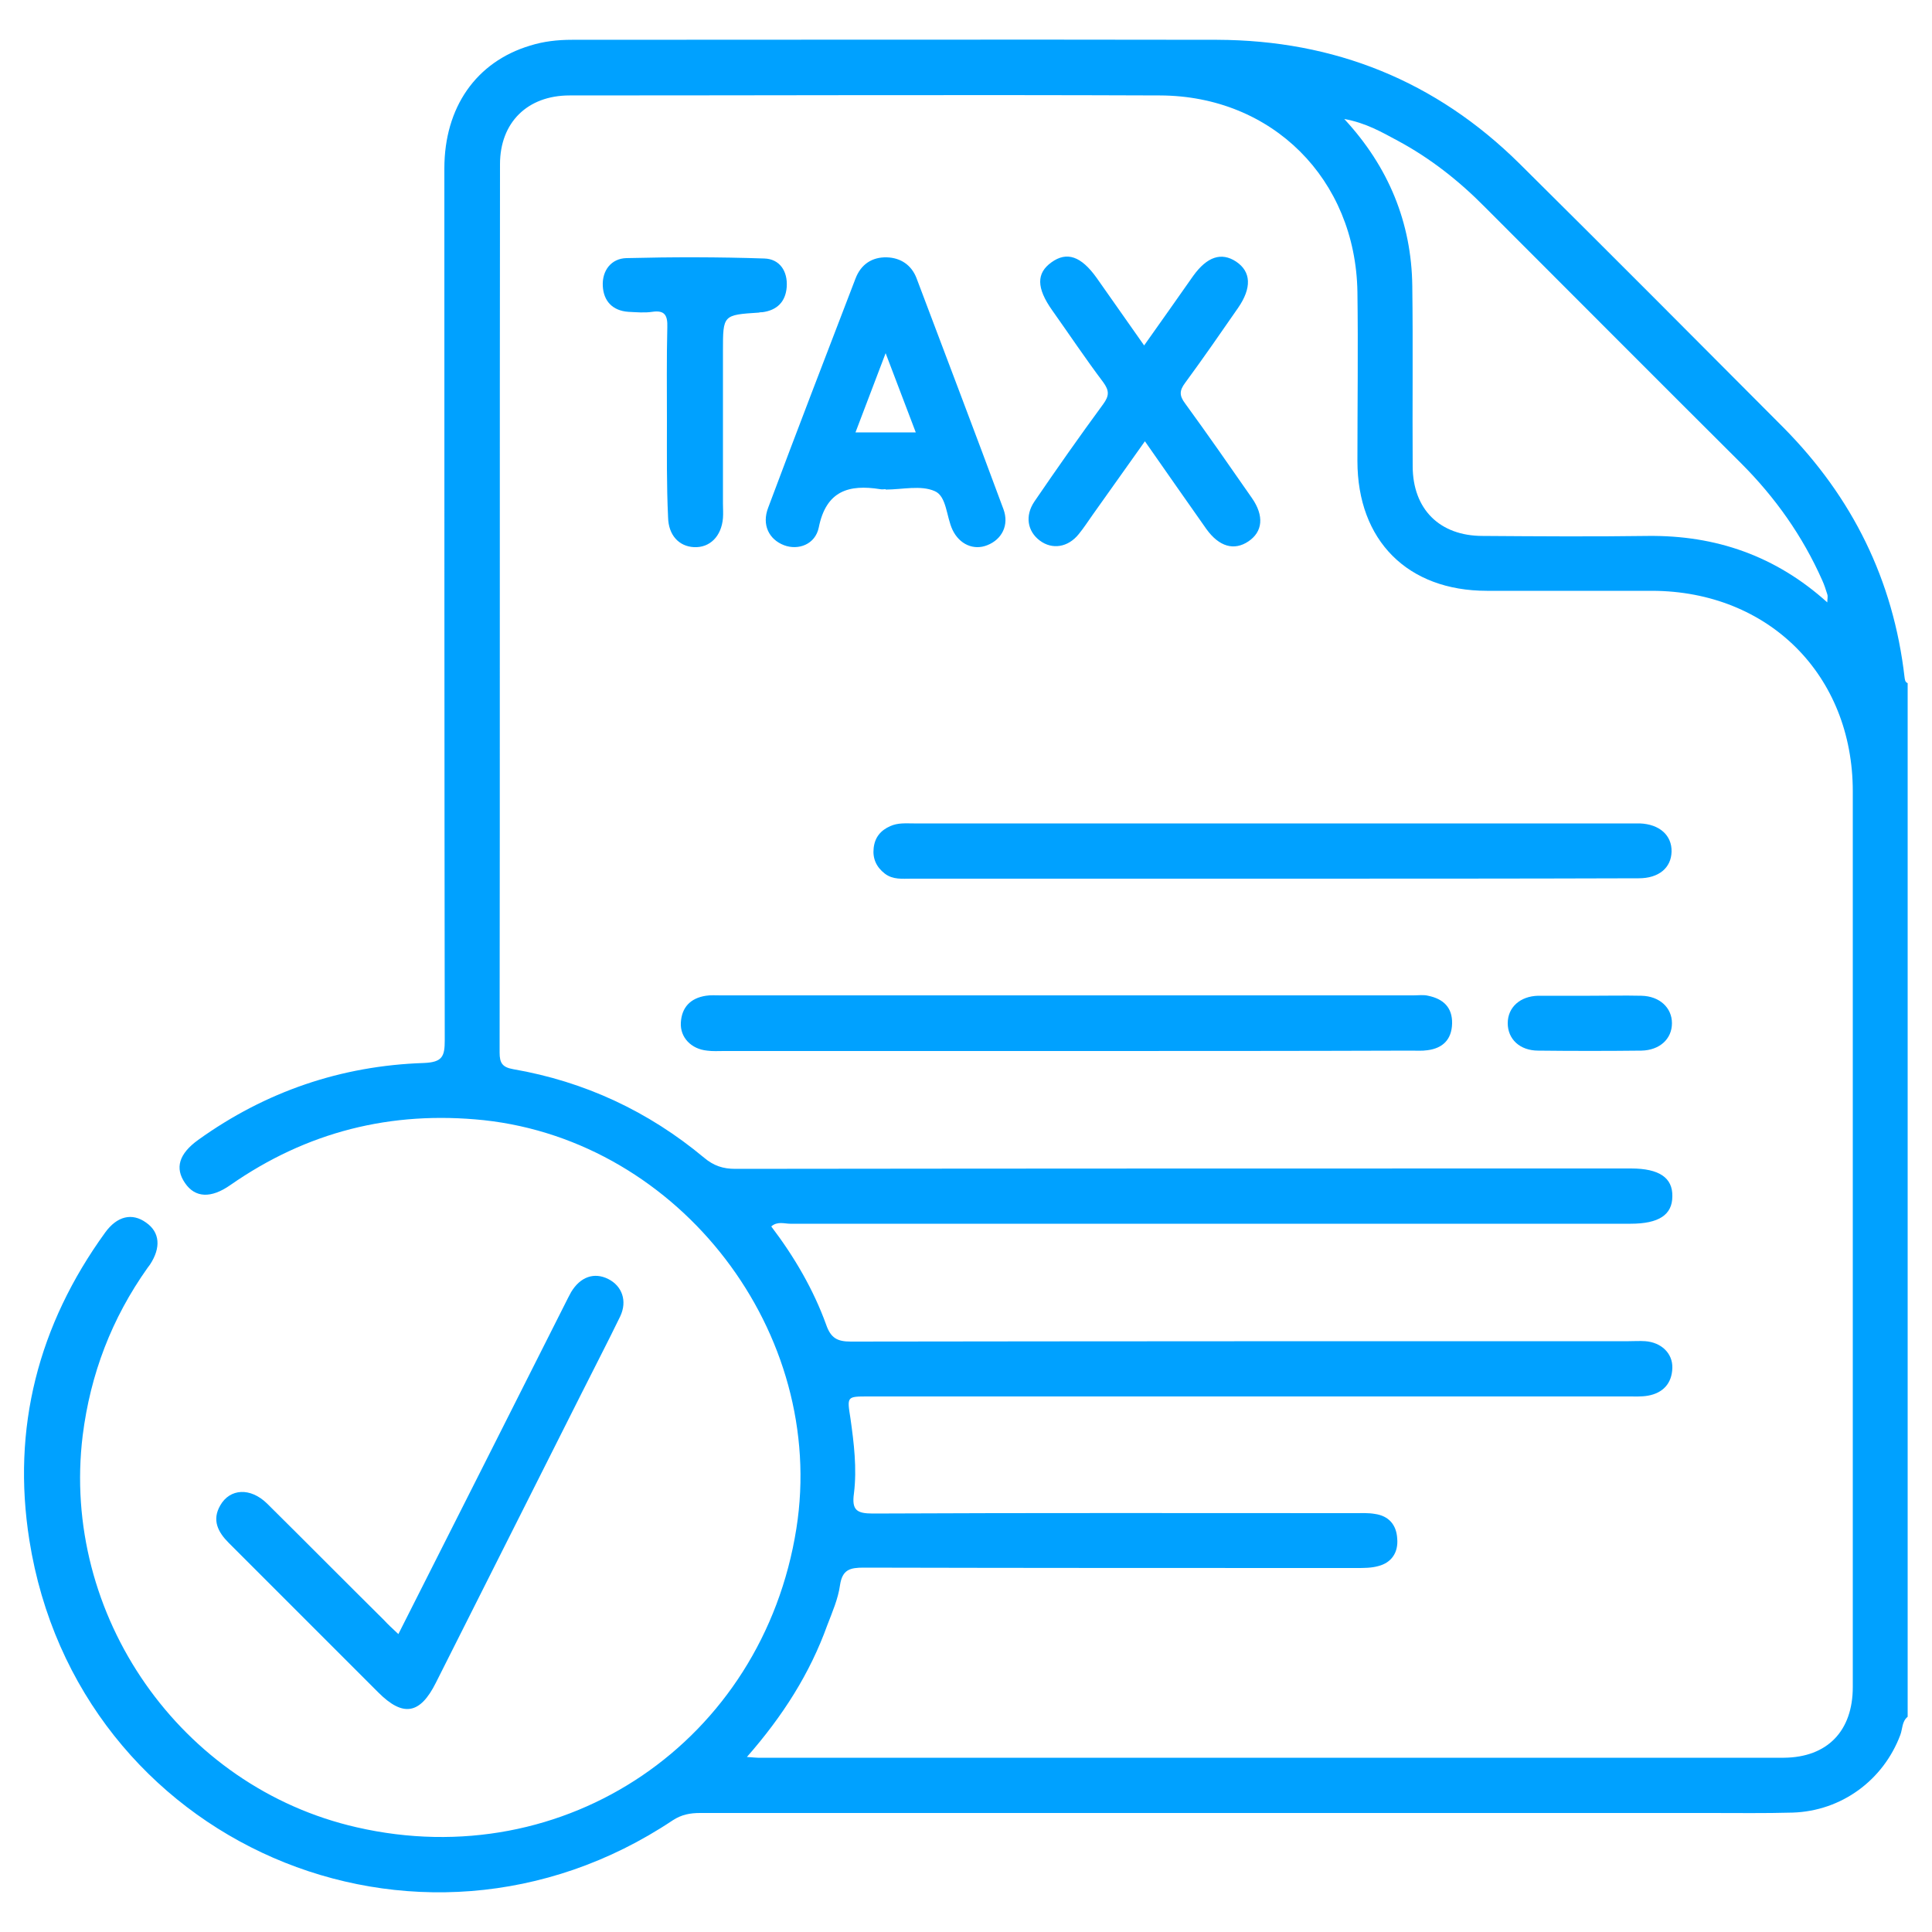
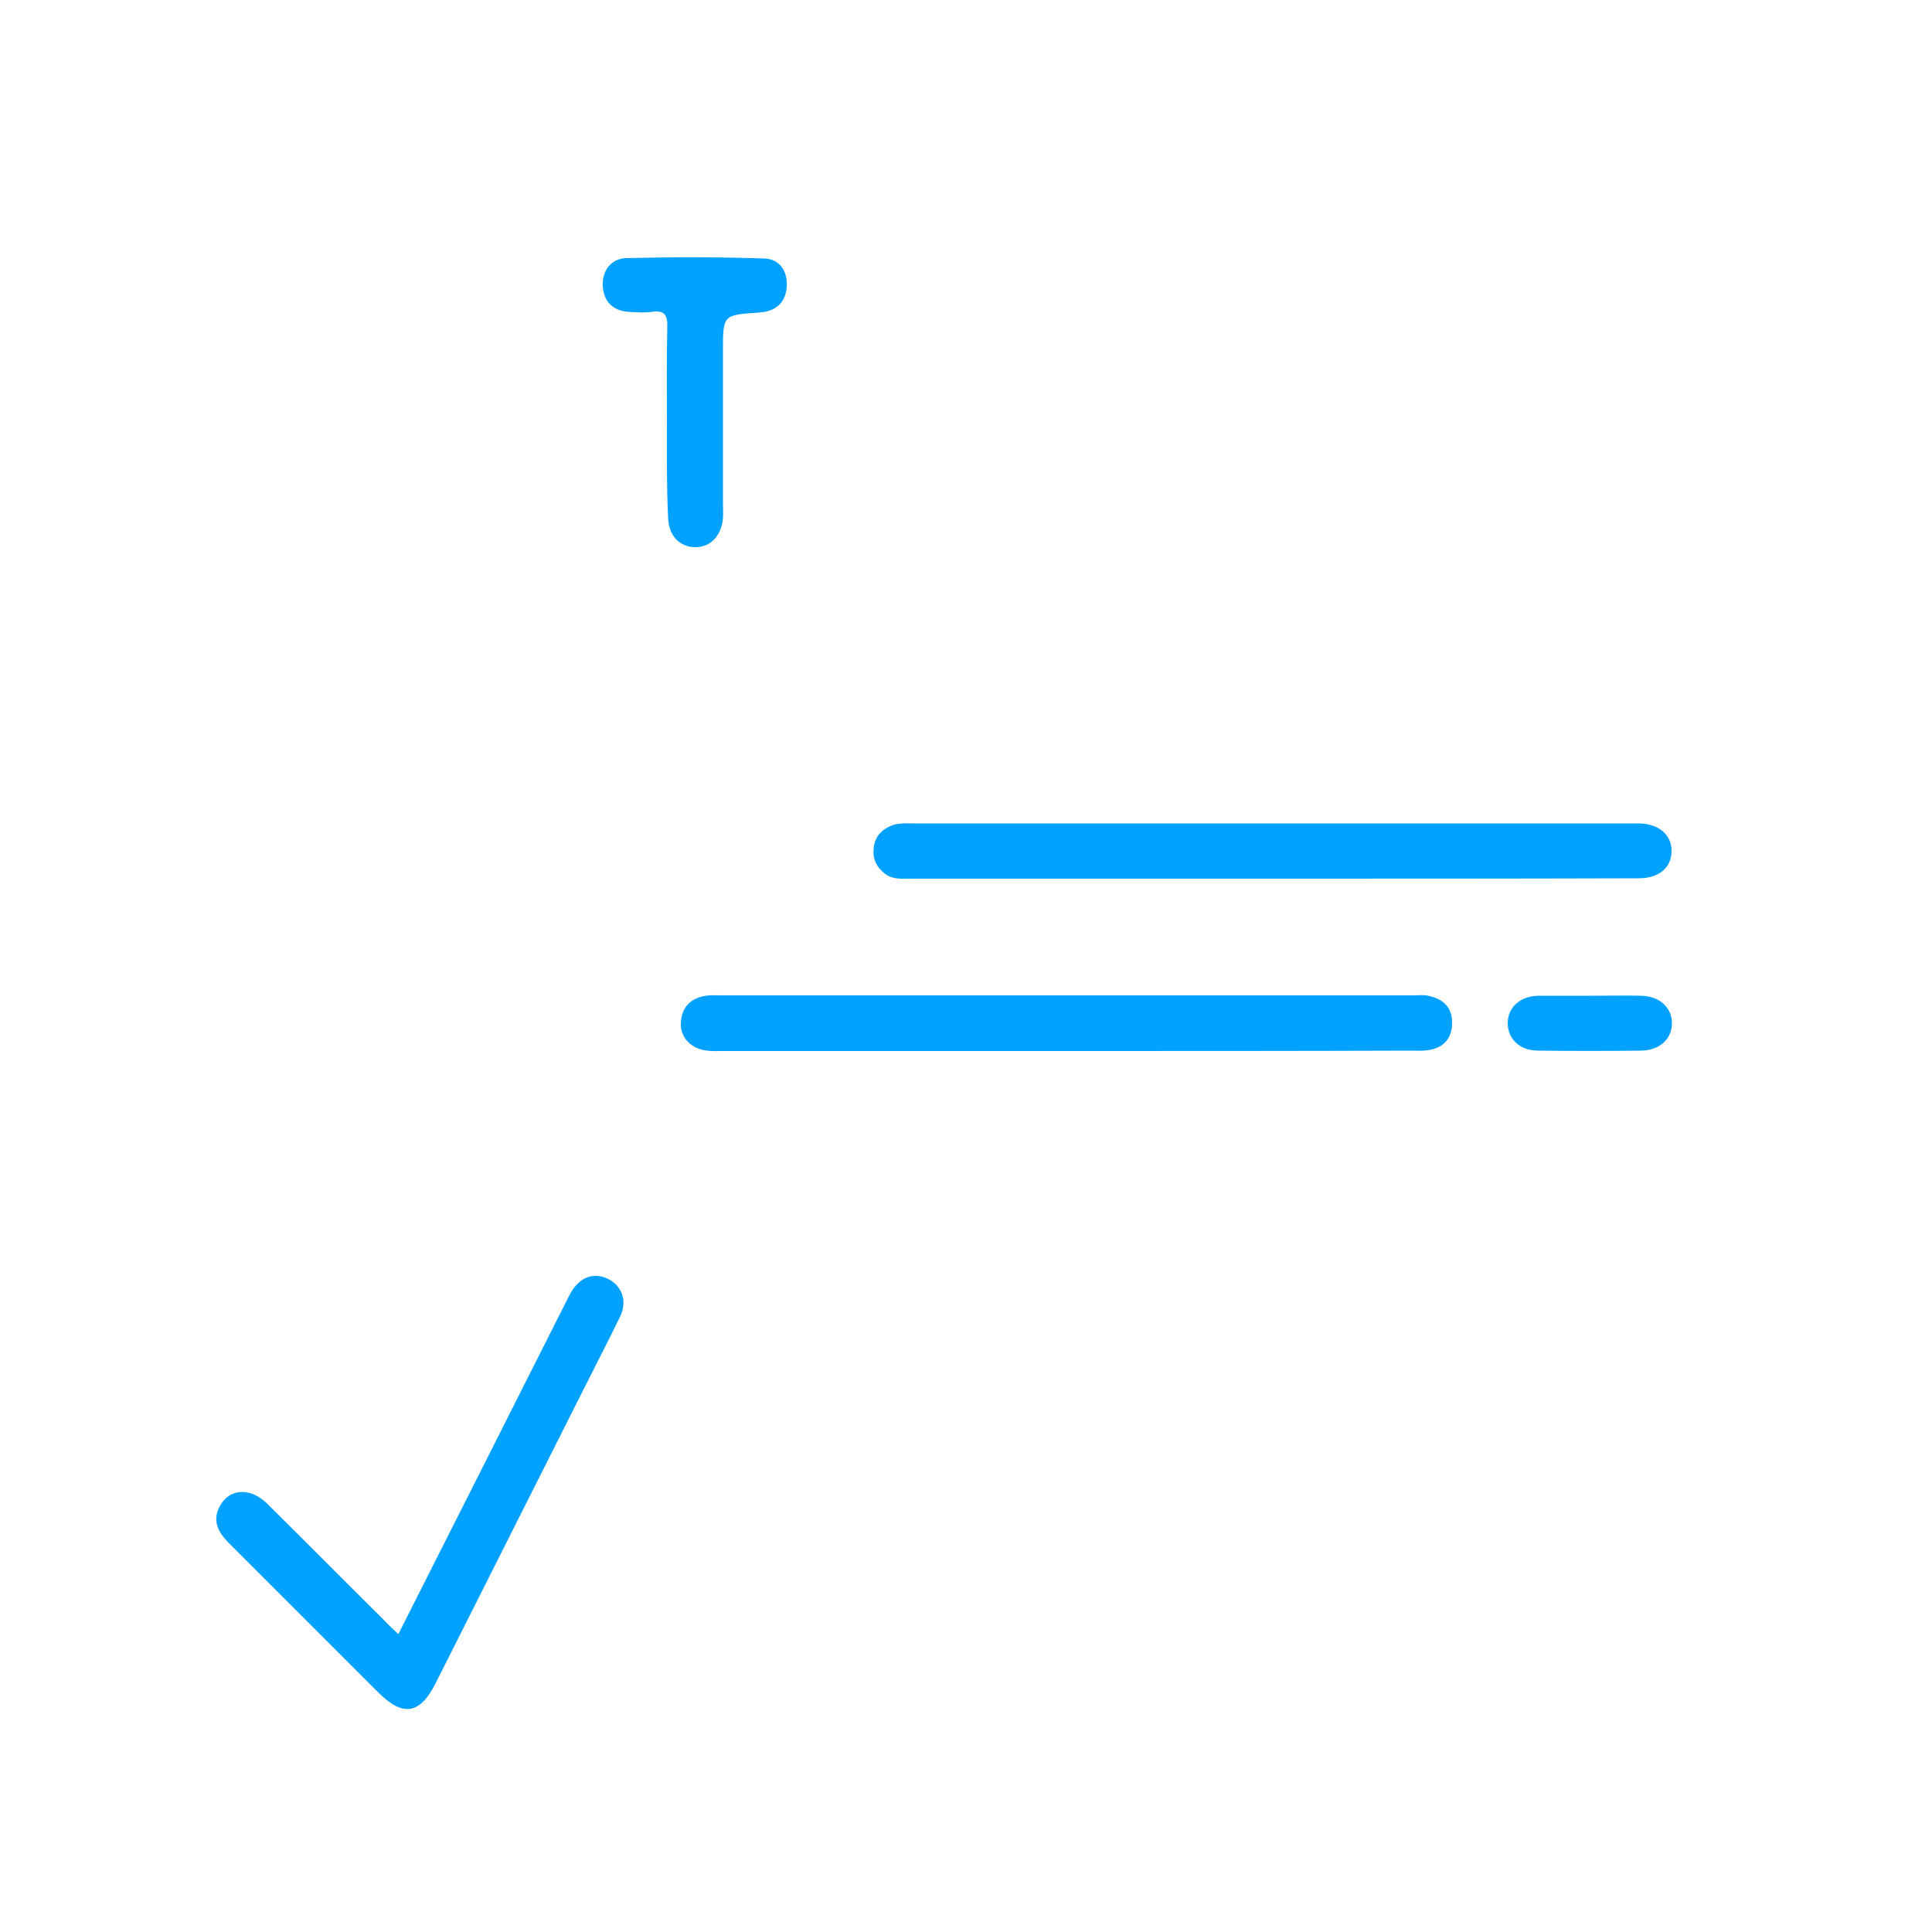
<svg xmlns="http://www.w3.org/2000/svg" version="1.0" id="Layer_1" x="0px" y="0px" viewBox="0 0 500 500" style="enable-background:new 0 0 500 500;" xml:space="preserve">
  <style type="text/css">
	.st0{fill:#4F4F4F;}
	.st1{fill:#00A1FF;}
</style>
-   <path class="st0" d="M-784.6-131.2c-1.1,1.1-2.5,0.9-3.9,0.6c0.1-0.2,0.1-0.4,0.1-0.6C-787.1-131.2-785.8-131.2-784.6-131.2z" />
  <g>
    <path class="st1" d="M103.1,422.9c14.6-28.9,28.9-57.2,43.2-85.6c0.5-1,1-2,1.5-2.9c2.4-4,6-5.2,9.6-3.4c3.6,1.8,5,5.7,3.1,9.7   c-3.3,6.8-6.8,13.5-10.2,20.3c-12.5,24.8-25,49.7-37.5,74.5c-4.1,8.2-8.5,8.9-14.9,2.5c-12.9-12.9-25.8-25.8-38.7-38.7   c-2.8-2.8-4.4-5.9-2.2-9.7c2.5-4.4,7.8-4.7,12.1-0.5c10.1,10,20.2,20.2,30.3,30.2C100.4,420.4,101.6,421.5,103.1,422.9z" />
-     <path class="st1" d="M492.9,175.3c-2.9-25.2-13.5-46.6-31.3-64.6c-22.7-22.8-45.4-45.6-68.3-68.3c-21.7-21.5-48-32-78.3-32.1   c-55.7-0.1-111.4,0-167,0c-3.7,0-7.3,0.4-10.8,1.5C123.2,16,115,27.8,115,43.6c0,75.2,0,150.4,0.1,225.6c0,4.2-0.6,5.7-5.4,5.9   c-21.4,0.7-41,7.4-58.4,19.9c-5,3.6-6.1,7.3-3.4,11.2c2.6,3.8,6.7,4,11.7,0.5c19.8-13.8,41.6-19.3,65.6-16.8   c50.9,5.5,88.9,55.1,80.9,105.7c-8.7,55-59.8,89.7-113.8,77.3c-45.6-10.4-76.6-54.9-70.9-101.4c2-15.9,7.5-30.3,16.8-43.4   c0.2-0.3,0.4-0.5,0.6-0.8c2.9-4.4,2.6-8.4-1-10.9c-3.6-2.6-7.5-1.7-10.6,2.6C9.9,342.9,3,369.6,7.6,398.6   c12.4,78.4,100.4,116.6,166.5,72.5c2.3-1.5,4.5-1.9,7.1-1.9c87.1,0,174.2,0,261.3,0c7.1,0,14.3,0.1,21.4-0.1   c12.7-0.4,23.5-8.4,27.9-20.1c0.6-1.6,0.4-3.5,1.9-4.7c0-89.2,0-178.4,0-267.5C493,176.5,493,175.9,492.9,175.3z M361.7,36.4   c8.4,4.5,15.9,10.4,22.6,17.2c22.1,22.1,44.1,44.2,66.3,66.3c8.8,8.8,15.9,18.8,21,30.3c0.5,1.1,0.9,2.3,1.3,3.6   c0.2,0.6,0,1.2,0,2.1c-13.3-12-28.8-17.4-46.4-17.2c-14.3,0.2-28.5,0.1-42.8,0c-11.1,0-18.1-6.9-18.1-18.1   c-0.1-15.5,0.1-31.1-0.1-46.6c-0.2-16.3-6.1-30.8-17.6-43.2C353.5,31.8,357.6,34.2,361.7,36.4z M479.5,436.6   c0,11.4-6.6,18.2-17.8,18.3c-88.5,0-177.1,0-265.6,0c-0.6,0-1.2-0.1-2.8-0.2c9.3-10.6,16.3-21.6,20.8-34.1   c1.3-3.4,2.8-6.8,3.3-10.4c0.6-4,2.6-4.5,6.1-4.5c42.5,0.1,85,0.1,127.6,0.1c1.9,0,3.8,0,5.6-0.5c3.5-0.9,5.2-3.6,4.9-7.1   c-0.2-3.6-2.2-5.9-5.8-6.4c-1.7-0.3-3.5-0.2-5.2-0.2c-41.6,0-83.1-0.1-124.7,0.1c-4.2,0-5.5-0.9-4.9-5.2c0.8-6.5,0-13-0.9-19.4   c-0.9-5.7-1-5.7,4.6-5.7c65.5,0,131.1,0,196.6,0c1.7,0,3.5,0.1,5.2-0.2c3.9-0.7,6.2-3.2,6.3-7.2c0.1-3.8-2.9-6.6-7-6.9   c-1.4-0.1-2.9,0-4.3,0c-67.1,0-134.2,0-201.3,0.1c-3.5,0-5.2-0.9-6.4-4.4c-3.3-9.1-8.2-17.5-14.2-25.4c1.6-1.4,3.4-0.7,4.9-0.7   c72.5,0,145,0,217.5,0c7.3,0,10.8-2.3,10.8-7.1c0.1-4.8-3.4-7.2-10.7-7.2c-77.3,0-154.5,0-231.8,0.1c-3.2,0-5.6-0.8-8.1-2.9   c-14.4-12-30.9-19.7-49.4-22.9c-2.8-0.5-3.5-1.6-3.5-4.3c0.1-76.6,0-153.3,0.1-229.9c0-10.8,7.1-17.8,18-17.8   c50.9,0,101.9-0.2,152.8,0c29.1,0.1,50.6,21.7,51.1,50.8c0.2,14.6,0,29.2,0,43.8c0,20.6,13,33.6,33.5,33.6c14.3,0,28.6,0,42.8,0   c30.1,0.1,51.9,21.8,51.9,51.9C479.5,282.1,479.5,359.4,479.5,436.6z" />
    <path class="st1" d="M329.1,227.4c-31.1,0-62.2,0-93.2,0c-2.4,0-4.8,0.3-6.9-1.3c-2.2-1.7-3.2-3.9-2.9-6.6c0.3-2.8,1.8-4.6,4.3-5.7   c2-0.9,4-0.7,6.1-0.7c61.8,0,123.7,0,185.5,0c0.8,0,1.6,0,2.4,0c5.1,0.2,8.3,3.1,8.2,7.3c-0.1,4.2-3.3,6.9-8.5,6.9   C392.5,227.4,360.8,227.4,329.1,227.4z" />
    <path class="st1" d="M276.2,272c-29.6,0-59.3,0-88.9,0c-1.4,0-2.9,0.1-4.3-0.1c-4.1-0.4-7-3.4-6.8-7.2c0.2-4,2.5-6.4,6.5-7   c1.2-0.2,2.5-0.1,3.8-0.1c59.8,0,119.5,0,179.3,0c1.3,0,2.6-0.2,3.8,0.1c3.9,0.8,6.3,3,6.2,7.2c-0.1,4.1-2.4,6.4-6.4,6.9   c-1.4,0.2-2.8,0.1-4.3,0.1C335.5,272,305.9,272,276.2,272z" />
-     <path class="st1" d="M296.1,89.4c4.5-6.3,8.6-12.2,12.7-18c3.6-5,7.3-6.2,11.1-3.7c3.9,2.6,4.1,6.8,0.5,12c-4.5,6.5-9,13-13.7,19.4   c-1.5,2-1.5,3.3,0,5.3c5.9,8.1,11.6,16.3,17.3,24.5c3.2,4.6,2.8,8.7-0.9,11.2c-3.7,2.5-7.6,1.4-10.9-3.2   c-5.2-7.4-10.4-14.8-15.9-22.7c-4.6,6.5-9.1,12.8-13.5,19c-1.2,1.7-2.3,3.4-3.6,5c-2.8,3.5-6.9,4.1-10.1,1.7   c-3.2-2.4-3.9-6.4-1.4-10.1c5.8-8.5,11.7-16.9,17.8-25.2c1.6-2.2,1.6-3.5,0-5.7c-4.6-6.1-8.8-12.4-13.2-18.6   c-4.1-5.8-4.1-9.6-0.2-12.4c4-2.9,7.7-1.6,11.7,4C287.9,77.7,291.9,83.4,296.1,89.4z" />
    <path class="st1" d="M172.6,109c0-8.1-0.1-16.2,0.1-24.3c0.1-3-0.6-4.5-3.9-4c-2,0.3-4.1,0.1-6.2,0c-4.1-0.3-6.4-2.8-6.6-6.7   c-0.2-4,2.2-7.1,6.1-7.2c11.9-0.3,23.8-0.3,35.7,0.1c3.9,0.1,6.1,3.2,5.8,7.4c-0.3,3.8-2.5,6-6.3,6.5c-0.3,0-0.6,0-0.9,0.1   c-9.3,0.6-9.3,0.6-9.3,9.9c0,13.2,0,26.3,0,39.5c0,1.3,0.1,2.5,0,3.8c-0.4,4.7-3.4,7.7-7.5,7.5c-3.9-0.2-6.6-3.1-6.7-7.7   C172.5,125.5,172.6,117.3,172.6,109z" />
    <path class="st1" d="M411.5,257.7c4.4,0,8.9-0.1,13.3,0c4.7,0.1,7.9,3.1,7.9,7.1c0,4.1-3.2,7-7.9,7.1c-8.9,0.1-17.8,0.1-26.7,0   c-4.8,0-7.9-3-7.9-7.1c0-4.1,3.2-7,7.9-7.1C402.6,257.7,407,257.7,411.5,257.7z" />
-     <path class="st1" d="M259.7,131.8c-7.4-20-15-39.9-22.5-59.8c-1.3-3.4-4.1-5.3-7.7-5.4c-3.8-0.1-6.7,1.8-8.1,5.5   c-7.6,19.8-15.2,39.5-22.6,59.3c-1.7,4.4,0.2,8.2,4.1,9.7c3.7,1.4,8.1-0.2,9-4.6c1.9-9.5,7.8-11.2,15.9-9.9c0.5,0.1,0.9,0,1.4,0   c0,0,0,0.1,0,0.1c4.3,0,9.1-1.2,12.7,0.4c3.1,1.3,3,6.6,4.6,10c1.8,3.8,5.5,5.4,9,4C259.3,139.6,261.2,135.9,259.7,131.8z    M221.4,111.9c2.6-6.8,5-13.1,7.8-20.5c2.8,7.4,5.2,13.7,7.8,20.5C231.7,111.9,226.8,111.9,221.4,111.9z" />
  </g>
</svg>